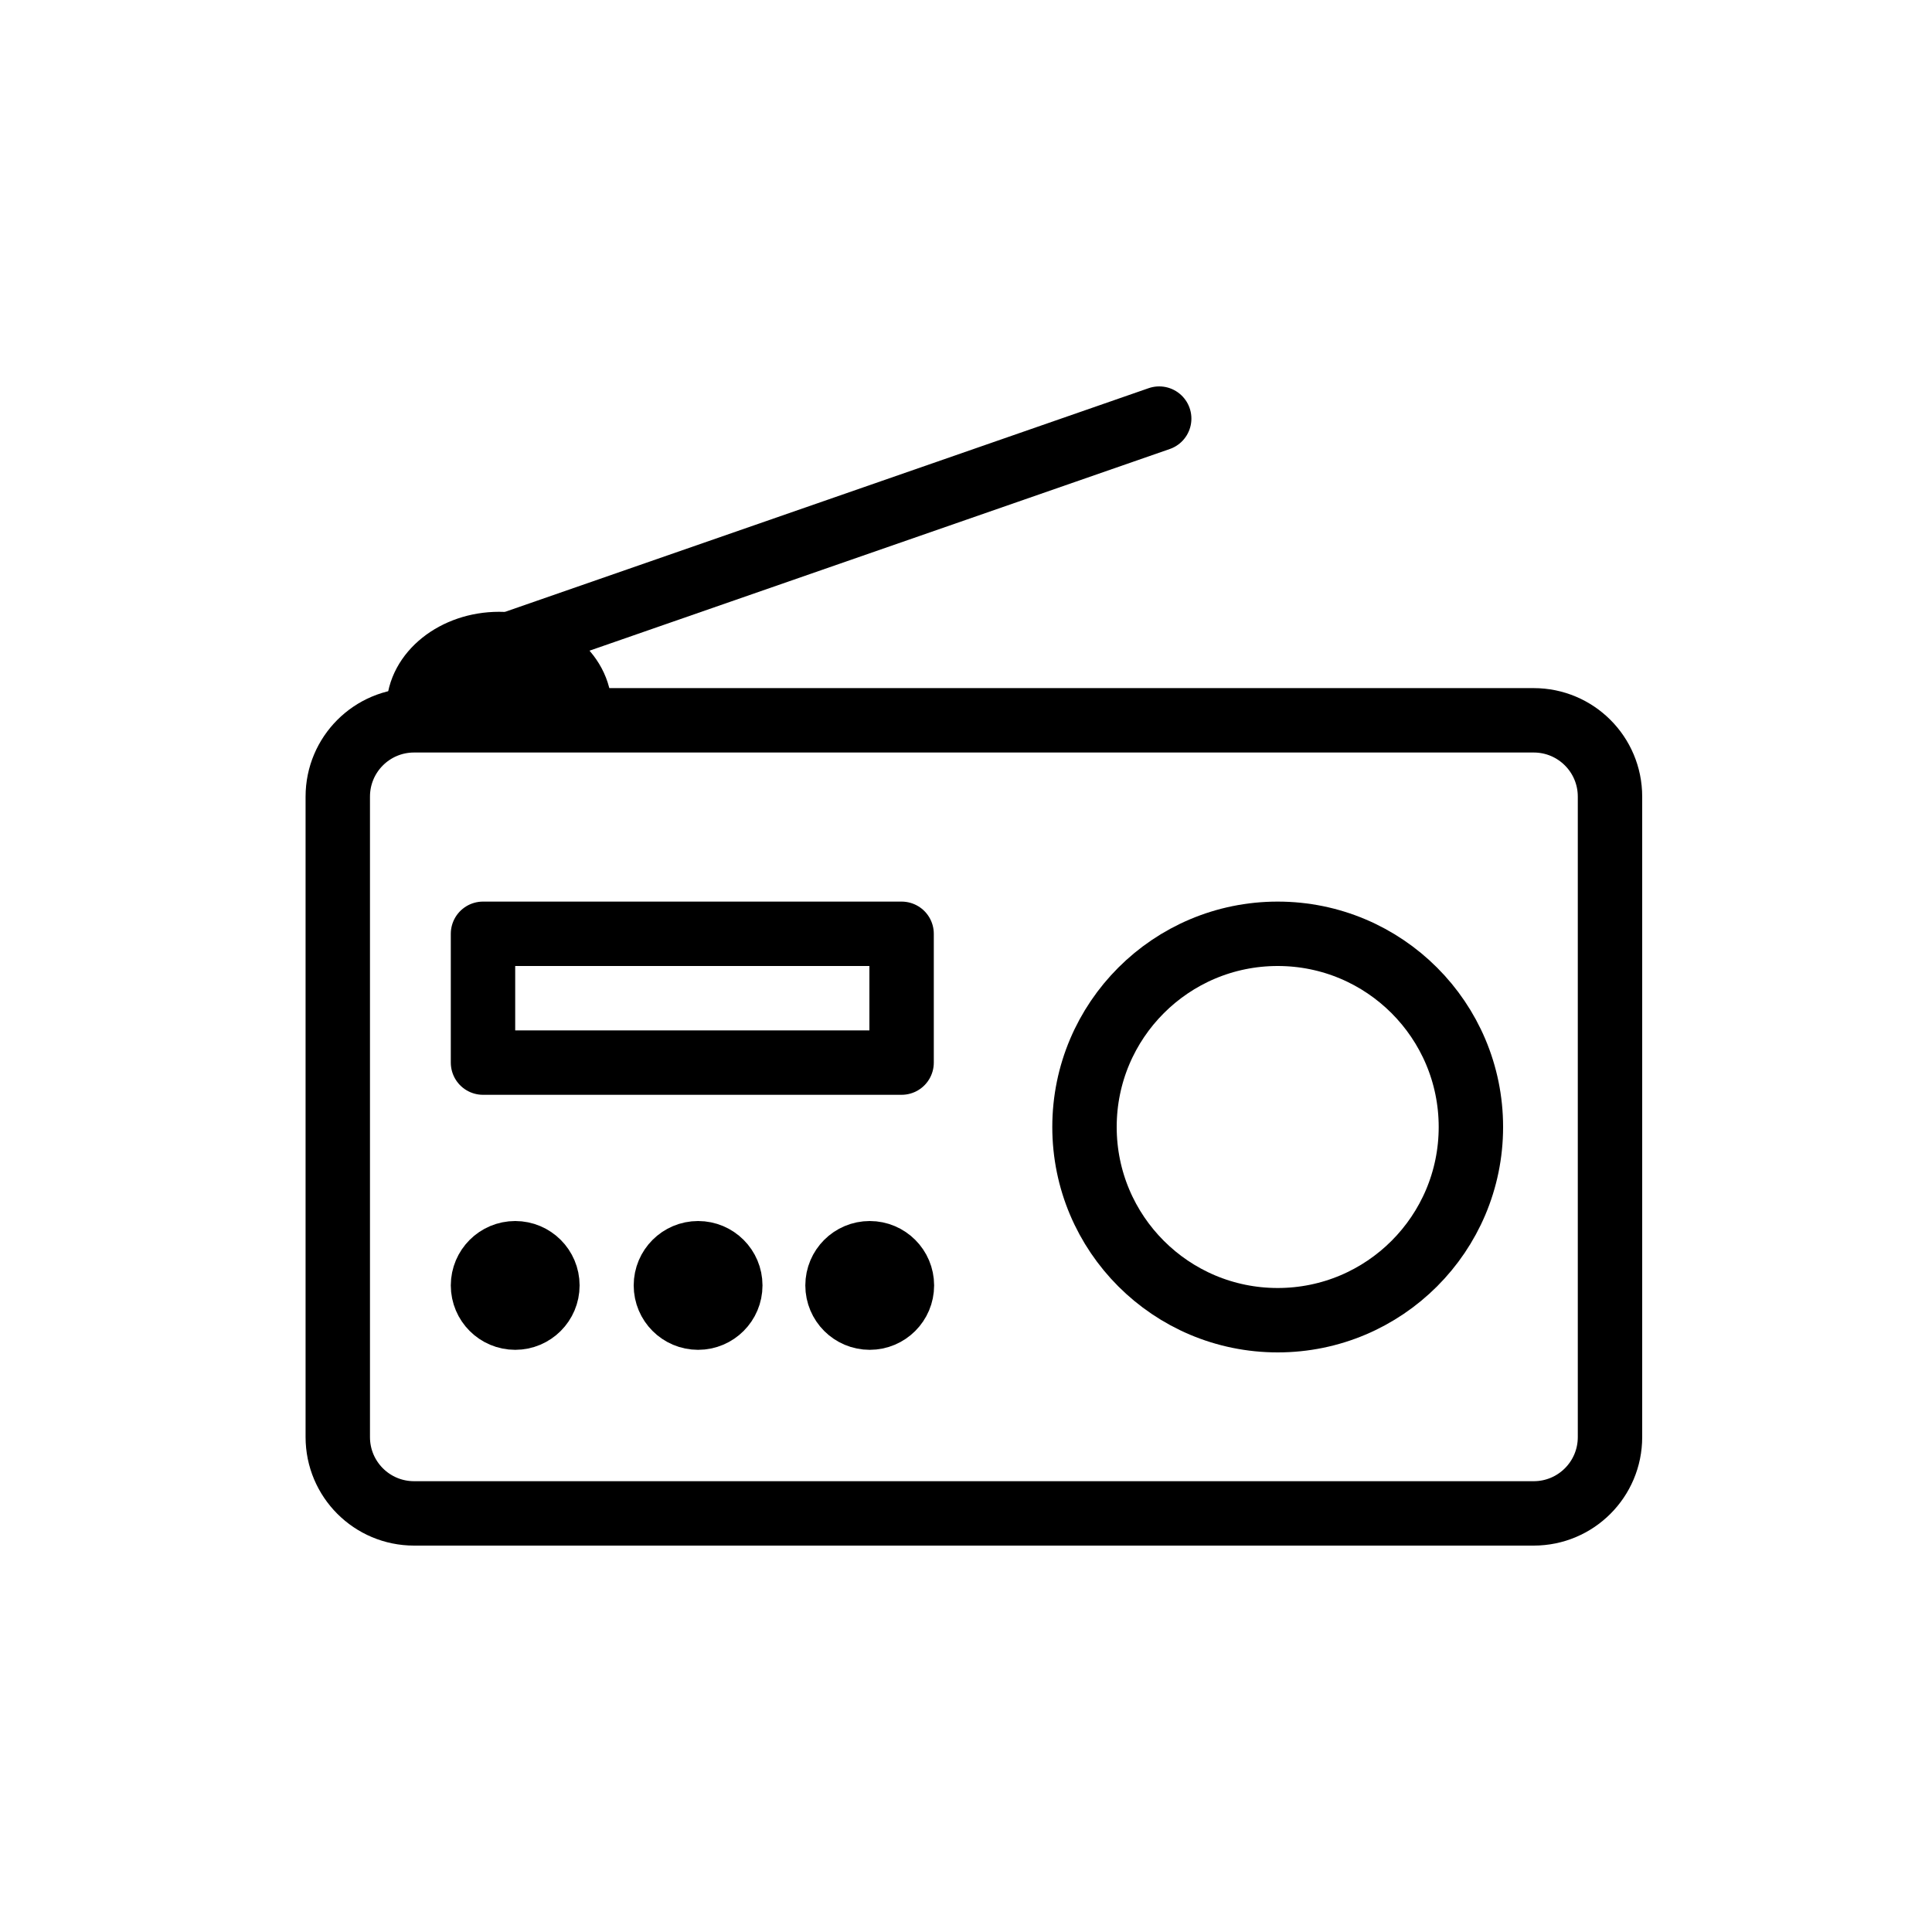
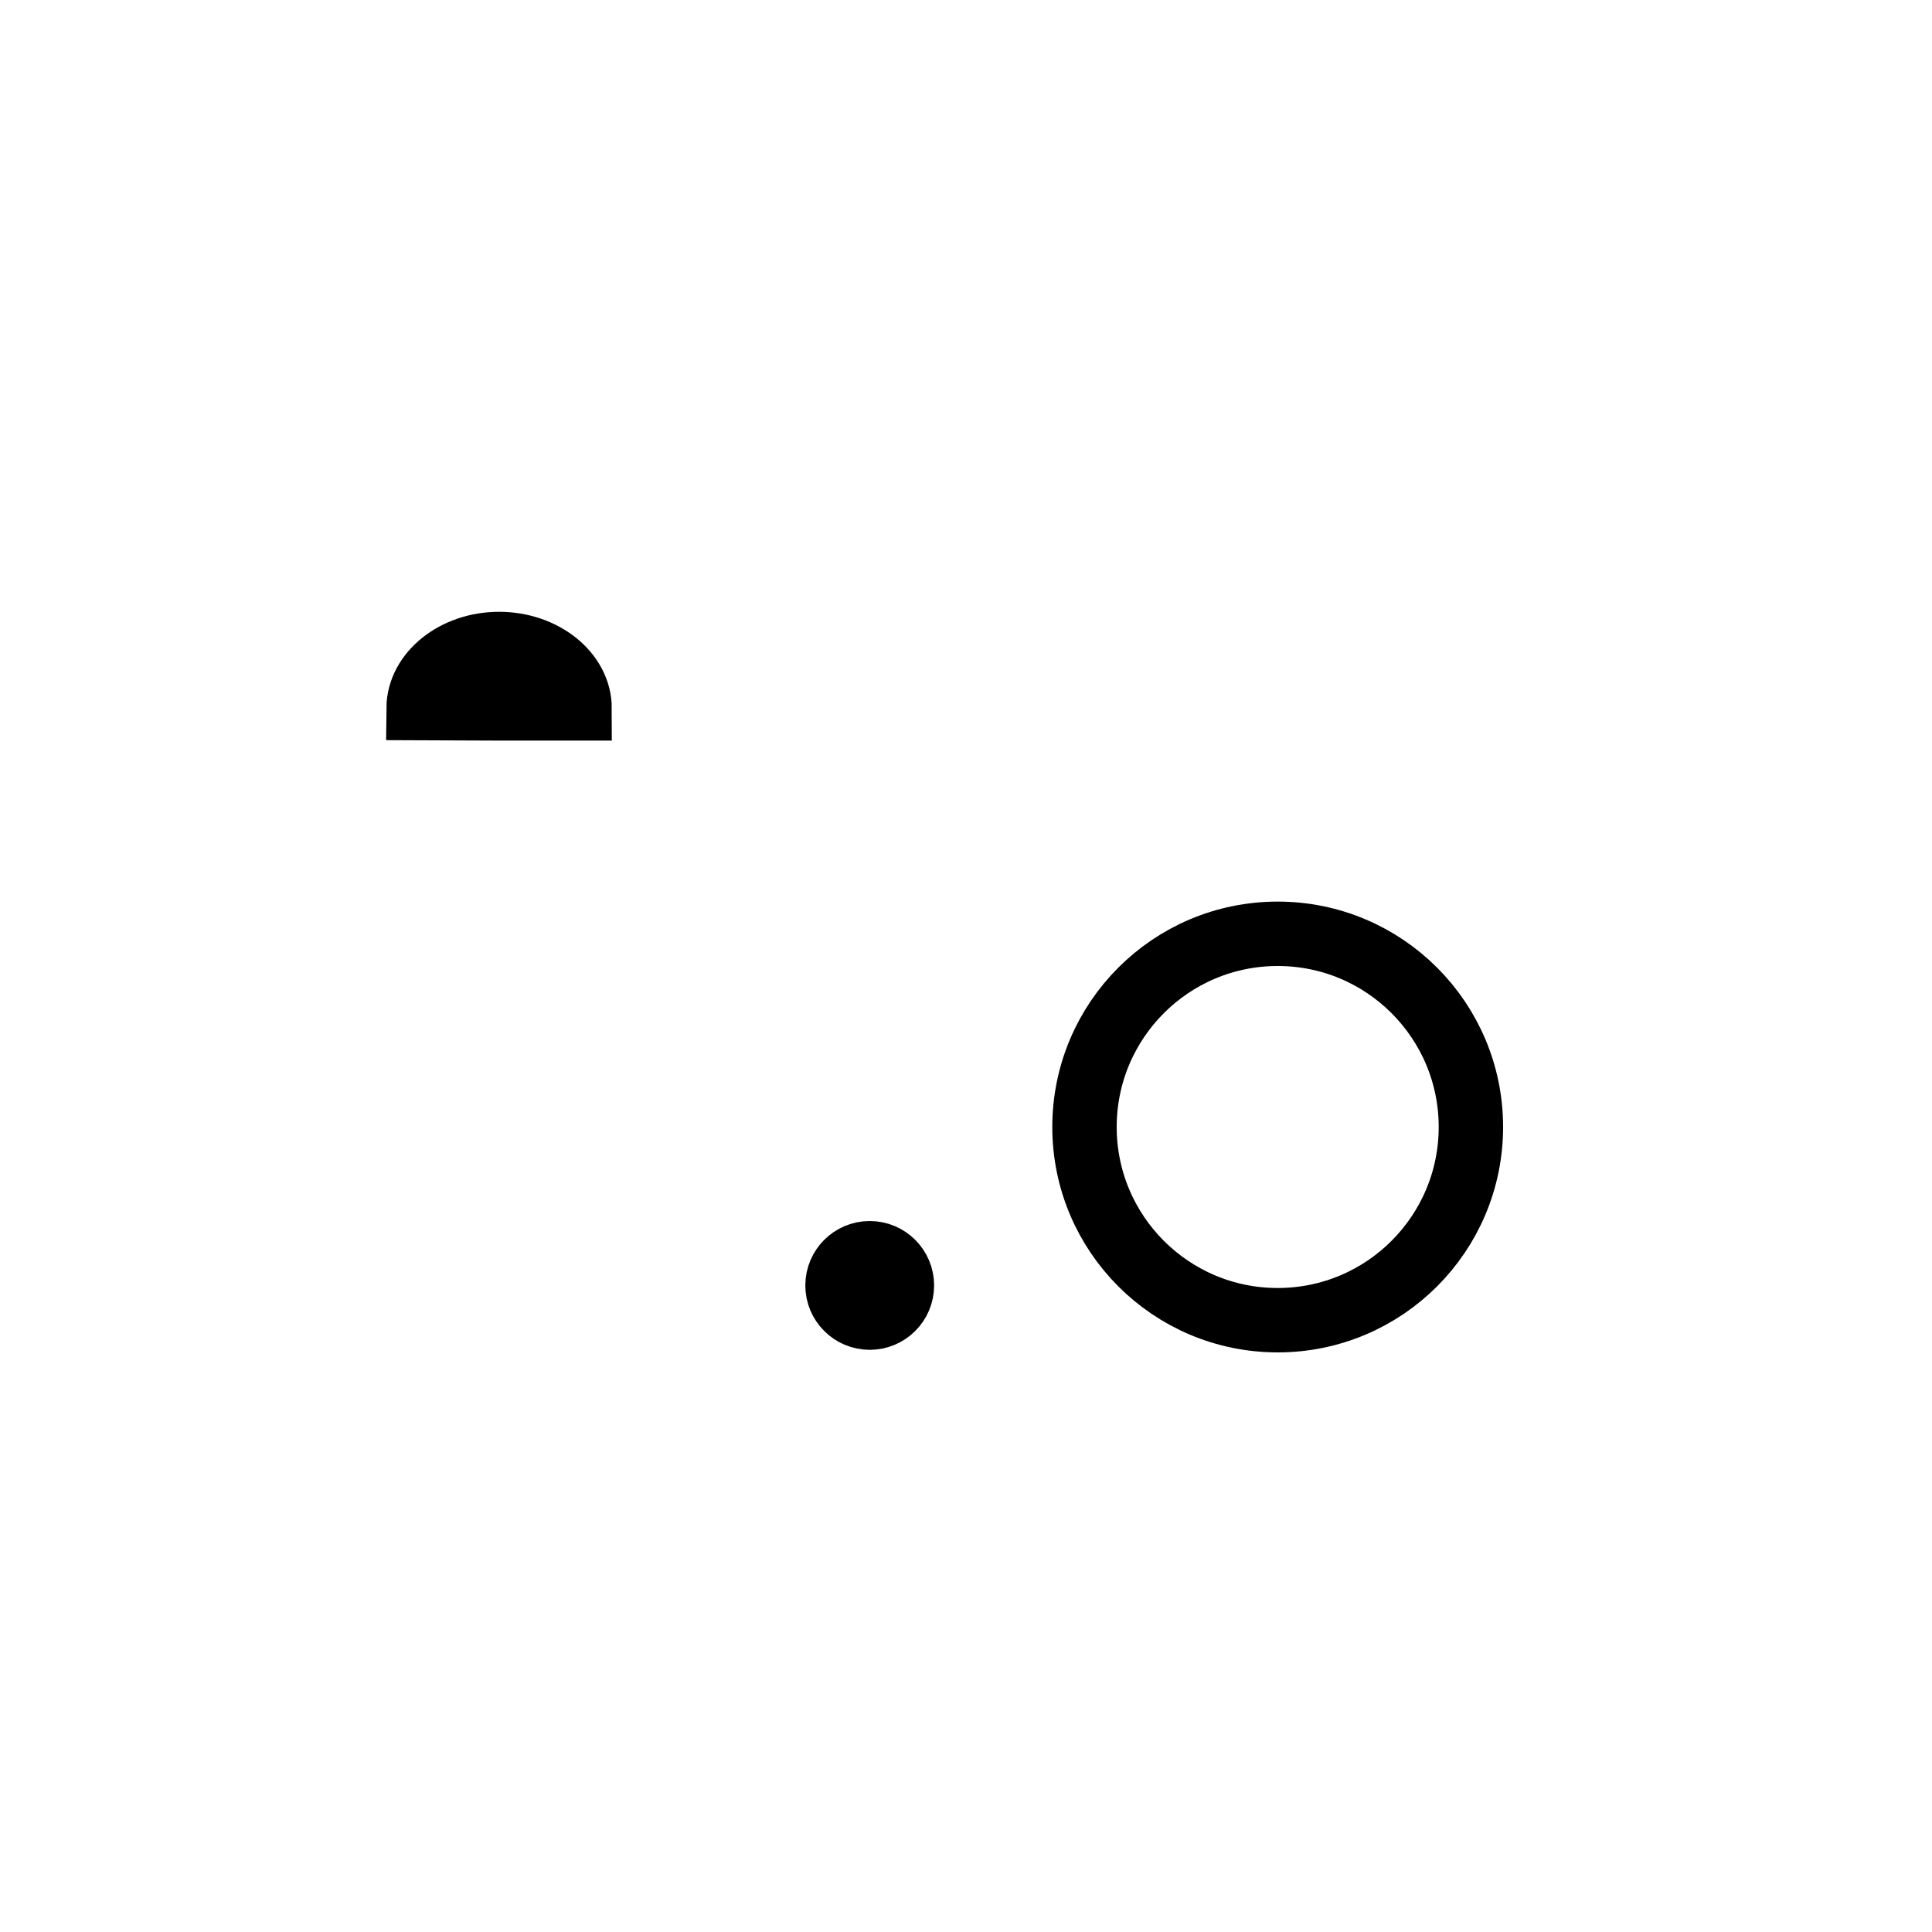
<svg xmlns="http://www.w3.org/2000/svg" version="1.1" id="Layer_1" x="0px" y="0px" viewBox="0 0 60 60" style="enable-background:new 0 0 60 60;" xml:space="preserve">
  <style type="text/css">
	.st0{fill:none;stroke:#000000;stroke-width:2;stroke-miterlimit:10;}
	.st1{fill:none;stroke:#000000;stroke-width:2;stroke-linecap:round;stroke-miterlimit:10;}
	.st2{fill:none;stroke:#000000;stroke-width:2;stroke-linecap:round;stroke-linejoin:round;stroke-miterlimit:10;}
</style>
-   <path class="st0" d="M10.49,44.63V24.74c0-1.31,1.06-2.37,2.37-2.37h34.77c1.31,0,2.37,1.06,2.37,2.37v19.89  c0,1.31-1.06,2.37-2.37,2.37H12.86C11.55,47,10.49,45.94,10.49,44.63z" />
  <path class="st0" d="M15.5,22L13,21.99C13.01,20.9,14.13,20,15.5,20c1.37,0,2.5,0.9,2.5,2H15.5z" />
-   <line class="st1" x1="15.11" y1="20.26" x2="36" y2="13" />
-   <rect x="15" y="29" class="st2" width="13" height="4" />
-   <circle class="st2" cx="16" cy="39.92" r="1" />
  <circle class="st2" cx="39.68" cy="35" r="6" />
-   <circle class="st2" cx="21.68" cy="39.92" r="1" />
  <circle class="st2" cx="27.01" cy="39.92" r="1" />
</svg>